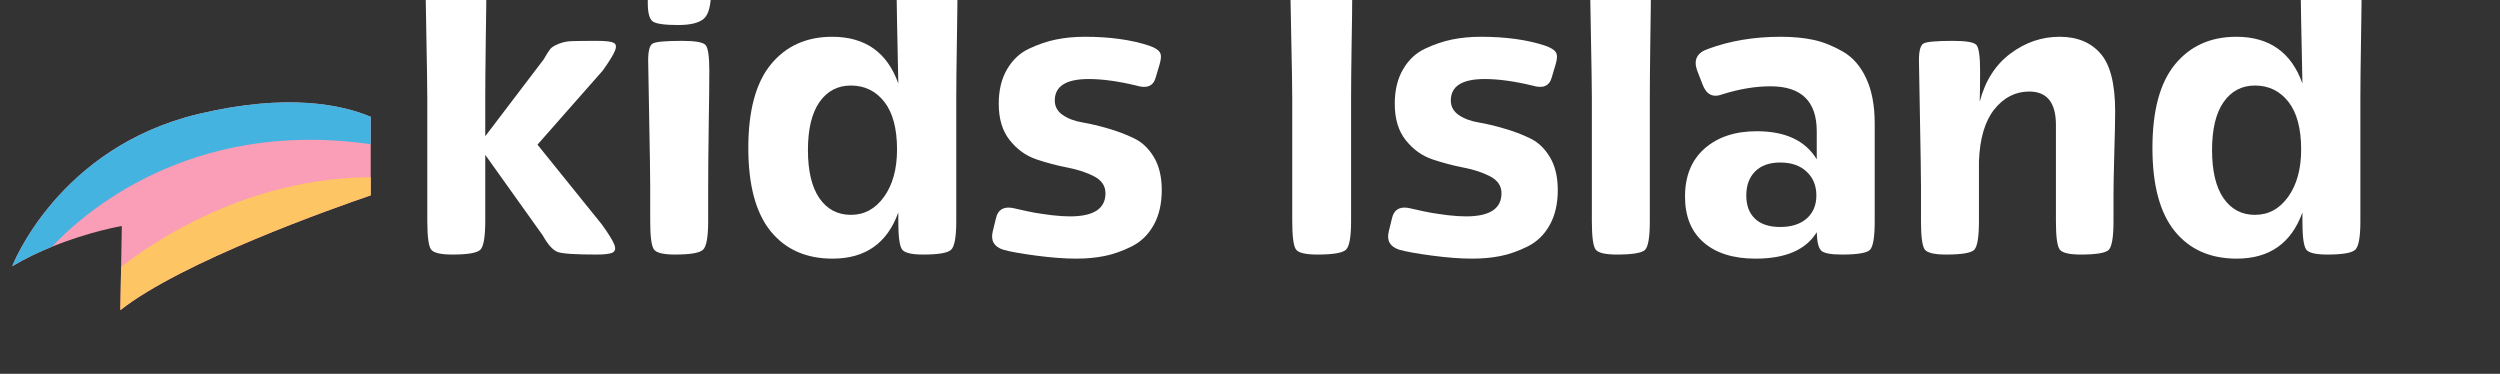
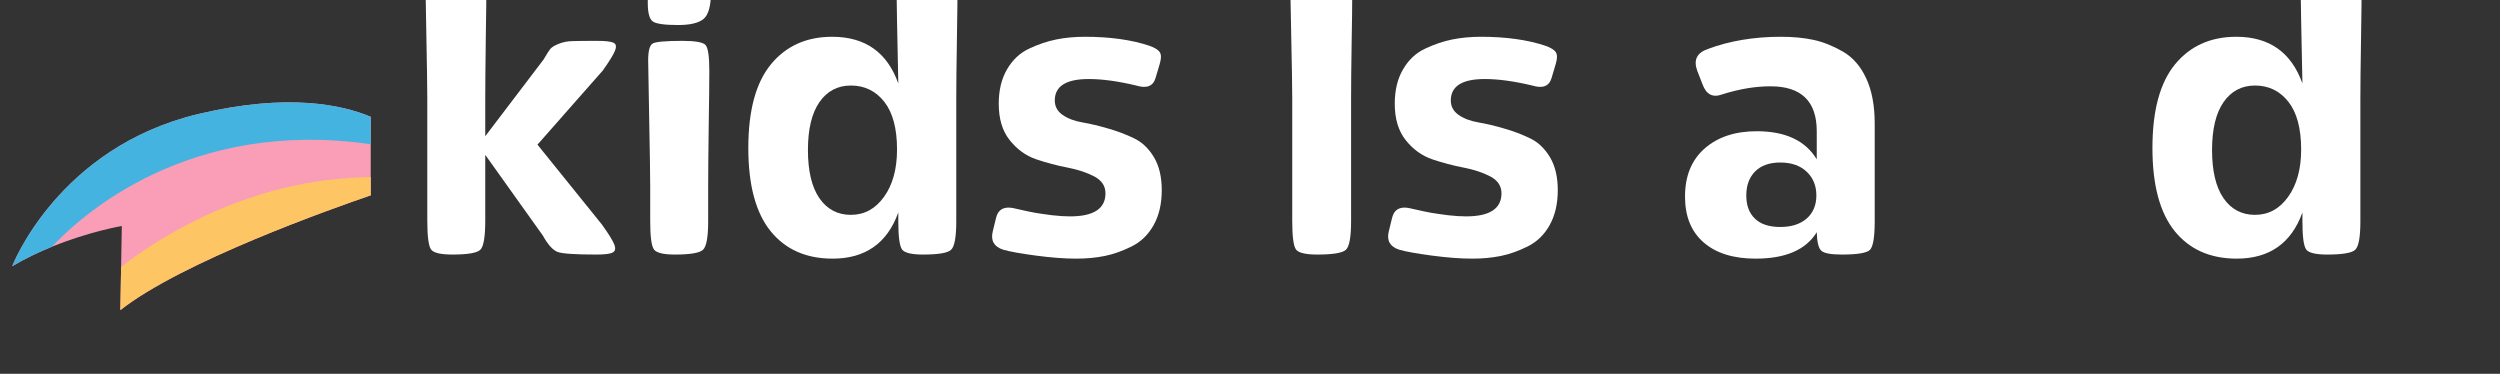
<svg xmlns="http://www.w3.org/2000/svg" width="408" viewBox="0 0 306 45.75" height="61" preserveAspectRatio="xMidYMid meet">
  <rect x="0" y="0" width="306" height="45.75" fill="#333333" stroke="none" />
  <defs>
    <g />
    <clipPath id="dd43d7b09d">
      <path d="M 3 0 L 27 0 L 27 32 L 3 32 Z M 3 0 " clip-rule="nonzero" />
    </clipPath>
    <clipPath id="8215b11d08">
      <path d="M 30 0 L 39 0 L 39 32 L 30 32 Z M 30 0 " clip-rule="nonzero" />
    </clipPath>
    <clipPath id="3d288d8010">
      <path d="M 42 0 L 69 0 L 69 32 L 42 32 Z M 42 0 " clip-rule="nonzero" />
    </clipPath>
    <clipPath id="376d0e12f4">
      <path d="M 108 0 L 117 0 L 117 32 L 108 32 Z M 108 0 " clip-rule="nonzero" />
    </clipPath>
    <clipPath id="7e479d37b1">
-       <path d="M 145 0 L 154 0 L 154 32 L 145 32 Z M 145 0 " clip-rule="nonzero" />
-     </clipPath>
+       </clipPath>
    <clipPath id="a7c105738c">
      <path d="M 214 0 L 241 0 L 241 32 L 214 32 Z M 214 0 " clip-rule="nonzero" />
    </clipPath>
    <clipPath id="17d4b31fd9">
      <rect x="0" width="245" y="0" height="45" />
    </clipPath>
  </defs>
  <path fill="#fa9db7" d="M 14.73 37.961 C 22.262 32.016 40.805 25.473 45.379 23.91 L 45.379 14.297 C 41.93 12.844 35.246 11.355 24.344 13.941 C 7.07 18.035 1.492 32.586 1.492 32.586 C 3.109 31.629 4.773 30.84 6.363 30.199 C 10.977 28.32 14.91 27.664 14.91 27.664 L 14.824 32.672 Z M 14.73 37.961 " fill-opacity="1" fill-rule="nonzero" />
  <path fill="#45b3df" d="M 45.379 14.297 C 41.93 12.844 35.246 11.352 24.344 13.938 C 7.07 18.035 1.492 32.586 1.492 32.586 C 3.109 31.629 4.773 30.84 6.363 30.195 C 9.969 26.34 23.117 14.43 45.379 17.656 Z M 45.379 14.297 " fill-opacity="1" fill-rule="nonzero" />
  <path fill="#fdc563" d="M 45.379 21.684 C 30.125 21.789 18.656 29.66 14.824 32.672 L 14.73 37.961 C 22.262 32.016 40.805 25.473 45.379 23.91 Z M 45.379 21.684 " fill-opacity="1" fill-rule="nonzero" />
  <g transform="matrix(1, 0, 0, 1, 49, 0)">
    <g clip-path="url(#17d4b31fd9)">
      <g clip-path="url(#dd43d7b09d)">
        <g fill="#ffffff" fill-opacity="1">
          <g transform="translate(0.317, 31.157)">
            <g>
              <path d="M 10.219 -33.297 C 10.219 -31.805 10.191 -29.457 10.141 -26.25 C 10.098 -23.039 10.078 -20.66 10.078 -19.109 L 10.078 -14.484 L 17.219 -23.875 C 17.582 -24.5 17.852 -24.926 18.031 -25.156 C 18.219 -25.383 18.566 -25.598 19.078 -25.797 C 19.586 -26.004 20.141 -26.113 20.734 -26.125 C 21.336 -26.145 22.348 -26.156 23.766 -26.156 C 24.797 -26.156 25.469 -26.078 25.781 -25.922 C 26.094 -25.773 26.156 -25.461 25.969 -24.984 C 25.789 -24.504 25.289 -23.688 24.469 -22.531 L 16.469 -13.453 L 24.359 -3.672 C 25.191 -2.516 25.695 -1.695 25.875 -1.219 C 26.062 -0.738 25.992 -0.414 25.672 -0.25 C 25.359 -0.082 24.691 0 23.672 0 C 21.117 0 19.547 -0.102 18.953 -0.312 C 18.359 -0.531 17.75 -1.203 17.125 -2.328 L 10.078 -12.203 L 10.078 -4.172 C 10.078 -2.18 9.879 -0.988 9.484 -0.594 C 9.086 -0.195 7.941 0 6.047 0 C 4.629 0 3.766 -0.203 3.453 -0.609 C 3.141 -1.023 2.984 -2.211 2.984 -4.172 L 2.984 -19.109 C 2.984 -20.359 2.941 -23.141 2.859 -27.453 C 2.773 -31.773 2.734 -34.156 2.734 -34.594 C 2.734 -35.75 2.914 -36.43 3.281 -36.641 C 3.645 -36.859 4.848 -36.969 6.891 -36.969 C 8.516 -36.969 9.473 -36.801 9.766 -36.469 C 10.066 -36.145 10.219 -35.086 10.219 -33.297 Z M 10.219 -33.297 " />
            </g>
          </g>
        </g>
      </g>
      <g clip-path="url(#8215b11d08)">
        <g fill="#ffffff" fill-opacity="1">
          <g transform="translate(27.555, 31.157)">
            <g>
              <path d="M 3.031 -8.281 C 3.031 -9.539 2.988 -12.328 2.906 -16.641 C 2.82 -20.961 2.781 -23.336 2.781 -23.766 C 2.781 -24.922 2.961 -25.609 3.328 -25.828 C 3.691 -26.047 4.898 -26.156 6.953 -26.156 C 8.535 -26.156 9.484 -25.988 9.797 -25.656 C 10.109 -25.32 10.266 -24.266 10.266 -22.484 C 10.266 -20.992 10.238 -18.645 10.188 -15.438 C 10.145 -12.227 10.125 -9.844 10.125 -8.281 L 10.125 -4.062 C 10.125 -2.145 9.914 -0.988 9.5 -0.594 C 9.094 -0.195 7.941 0 6.047 0 C 4.66 0 3.812 -0.203 3.5 -0.609 C 3.188 -1.023 3.031 -2.176 3.031 -4.062 Z M 2.734 -30.766 L 2.734 -31.703 C 2.734 -33.43 3.035 -34.551 3.641 -35.062 C 4.254 -35.57 5.305 -35.828 6.797 -35.828 C 8.422 -35.828 9.438 -35.676 9.844 -35.375 C 10.258 -35.082 10.469 -34.344 10.469 -33.156 L 10.469 -32.156 C 10.469 -30.438 10.16 -29.328 9.547 -28.828 C 8.941 -28.336 7.91 -28.094 6.453 -28.094 C 4.797 -28.094 3.758 -28.238 3.344 -28.531 C 2.938 -28.832 2.734 -29.578 2.734 -30.766 Z M 2.734 -30.766 " />
            </g>
          </g>
        </g>
      </g>
      <g clip-path="url(#3d288d8010)">
        <g fill="#ffffff" fill-opacity="1">
          <g transform="translate(40.703, 31.157)">
            <g>
              <path d="M 1.891 -13.047 C 1.891 -17.617 2.812 -21.031 4.656 -23.281 C 6.508 -25.531 9.008 -26.656 12.156 -26.656 C 16.195 -26.656 18.895 -24.75 20.25 -20.938 C 20.219 -22.457 20.164 -25.004 20.094 -28.578 C 20.031 -32.148 20 -34.156 20 -34.594 C 20 -35.75 20.18 -36.43 20.547 -36.641 C 20.91 -36.859 22.117 -36.969 24.172 -36.969 C 25.754 -36.969 26.703 -36.801 27.016 -36.469 C 27.336 -36.145 27.5 -35.086 27.5 -33.297 C 27.5 -31.805 27.473 -29.457 27.422 -26.25 C 27.367 -23.039 27.344 -20.66 27.344 -19.109 L 27.344 -4.062 C 27.344 -2.145 27.133 -0.988 26.719 -0.594 C 26.312 -0.195 25.164 0 23.281 0 C 21.883 0 21.031 -0.203 20.719 -0.609 C 20.406 -1.023 20.25 -2.176 20.25 -4.062 L 20.25 -5.156 C 18.895 -1.383 16.211 0.5 12.203 0.5 C 8.961 0.5 6.43 -0.625 4.609 -2.875 C 2.797 -5.125 1.891 -8.516 1.891 -13.047 Z M 14.438 -4.859 C 16.094 -4.859 17.445 -5.594 18.5 -7.062 C 19.562 -8.539 20.094 -10.473 20.094 -12.859 C 20.094 -15.43 19.57 -17.379 18.531 -18.703 C 17.488 -20.023 16.125 -20.688 14.438 -20.688 C 12.82 -20.688 11.539 -20.008 10.594 -18.656 C 9.656 -17.301 9.188 -15.348 9.188 -12.797 C 9.188 -10.223 9.656 -8.254 10.594 -6.891 C 11.539 -5.535 12.82 -4.859 14.438 -4.859 Z M 14.438 -4.859 " />
            </g>
          </g>
        </g>
      </g>
      <g fill="#ffffff" fill-opacity="1">
        <g transform="translate(70.918, 31.157)">
          <g>
            <path d="M 11.062 -4.672 C 13.945 -4.672 15.391 -5.613 15.391 -7.5 C 15.391 -8.383 14.941 -9.066 14.047 -9.547 C 13.148 -10.023 12.055 -10.391 10.766 -10.641 C 9.473 -10.891 8.191 -11.227 6.922 -11.656 C 5.648 -12.094 4.566 -12.875 3.672 -14 C 2.773 -15.125 2.328 -16.609 2.328 -18.453 C 2.328 -20.109 2.664 -21.516 3.344 -22.672 C 4.02 -23.836 4.922 -24.68 6.047 -25.203 C 7.172 -25.734 8.281 -26.109 9.375 -26.328 C 10.469 -26.547 11.629 -26.656 12.859 -26.656 C 15.93 -26.656 18.562 -26.289 20.75 -25.562 C 21.438 -25.32 21.867 -25.051 22.047 -24.75 C 22.234 -24.457 22.227 -23.984 22.031 -23.328 L 21.531 -21.641 C 21.238 -20.609 20.445 -20.289 19.156 -20.688 C 16.938 -21.219 15 -21.484 13.344 -21.484 C 10.57 -21.484 9.188 -20.609 9.188 -18.859 C 9.188 -18.129 9.504 -17.539 10.141 -17.094 C 10.785 -16.645 11.598 -16.336 12.578 -16.172 C 13.555 -16.004 14.609 -15.754 15.734 -15.422 C 16.859 -15.098 17.906 -14.703 18.875 -14.234 C 19.852 -13.773 20.664 -13.008 21.312 -11.938 C 21.957 -10.863 22.281 -9.516 22.281 -7.891 C 22.281 -6.203 21.945 -4.77 21.281 -3.594 C 20.625 -2.426 19.734 -1.562 18.609 -1 C 17.484 -0.438 16.383 -0.047 15.312 0.172 C 14.238 0.391 13.07 0.5 11.812 0.5 C 10.383 0.5 8.734 0.375 6.859 0.125 C 4.992 -0.125 3.664 -0.363 2.875 -0.594 C 1.75 -0.957 1.32 -1.703 1.594 -2.828 L 1.984 -4.422 C 2.211 -5.473 2.891 -5.898 4.016 -5.703 C 4.047 -5.703 4.375 -5.629 5 -5.484 C 5.633 -5.336 6.234 -5.211 6.797 -5.109 C 7.359 -5.016 8.047 -4.914 8.859 -4.812 C 9.672 -4.719 10.406 -4.672 11.062 -4.672 Z M 11.062 -4.672 " />
          </g>
        </g>
      </g>
      <g fill="#ffffff" fill-opacity="1">
        <g transform="translate(94.386, 31.157)">
          <g />
        </g>
      </g>
      <g clip-path="url(#376d0e12f4)">
        <g fill="#ffffff" fill-opacity="1">
          <g transform="translate(106.045, 31.157)">
            <g>
              <path d="M 10.469 -32.016 C 10.469 -30.523 10.441 -28.391 10.391 -25.609 C 10.348 -22.828 10.328 -20.66 10.328 -19.109 L 10.328 -4.062 C 10.328 -2.145 10.117 -0.988 9.703 -0.594 C 9.285 -0.195 8.117 0 6.203 0 C 4.773 0 3.906 -0.203 3.594 -0.609 C 3.281 -1.023 3.125 -2.195 3.125 -4.125 L 3.125 -19.109 C 3.125 -20.359 3.082 -22.926 3 -26.812 C 2.914 -30.707 2.875 -32.883 2.875 -33.344 C 2.875 -34.5 3.062 -35.188 3.438 -35.406 C 3.82 -35.625 5.039 -35.734 7.094 -35.734 C 8.75 -35.734 9.723 -35.566 10.016 -35.234 C 10.316 -34.898 10.469 -33.828 10.469 -32.016 Z M 10.469 -32.016 " />
            </g>
          </g>
        </g>
      </g>
      <g fill="#ffffff" fill-opacity="1">
        <g transform="translate(119.391, 31.157)">
          <g>
            <path d="M 11.062 -4.672 C 13.945 -4.672 15.391 -5.613 15.391 -7.5 C 15.391 -8.383 14.941 -9.066 14.047 -9.547 C 13.148 -10.023 12.055 -10.391 10.766 -10.641 C 9.473 -10.891 8.191 -11.227 6.922 -11.656 C 5.648 -12.094 4.566 -12.875 3.672 -14 C 2.773 -15.125 2.328 -16.609 2.328 -18.453 C 2.328 -20.109 2.664 -21.516 3.344 -22.672 C 4.02 -23.836 4.922 -24.68 6.047 -25.203 C 7.172 -25.734 8.281 -26.109 9.375 -26.328 C 10.469 -26.547 11.629 -26.656 12.859 -26.656 C 15.93 -26.656 18.562 -26.289 20.75 -25.562 C 21.438 -25.32 21.867 -25.051 22.047 -24.75 C 22.234 -24.457 22.227 -23.984 22.031 -23.328 L 21.531 -21.641 C 21.238 -20.609 20.445 -20.289 19.156 -20.688 C 16.938 -21.219 15 -21.484 13.344 -21.484 C 10.57 -21.484 9.188 -20.609 9.188 -18.859 C 9.188 -18.129 9.504 -17.539 10.141 -17.094 C 10.785 -16.645 11.598 -16.336 12.578 -16.172 C 13.555 -16.004 14.609 -15.754 15.734 -15.422 C 16.859 -15.098 17.906 -14.703 18.875 -14.234 C 19.852 -13.773 20.664 -13.008 21.312 -11.938 C 21.957 -10.863 22.281 -9.516 22.281 -7.891 C 22.281 -6.203 21.945 -4.77 21.281 -3.594 C 20.625 -2.426 19.734 -1.562 18.609 -1 C 17.484 -0.438 16.383 -0.047 15.312 0.172 C 14.238 0.391 13.07 0.5 11.812 0.5 C 10.383 0.5 8.734 0.375 6.859 0.125 C 4.992 -0.125 3.664 -0.363 2.875 -0.594 C 1.75 -0.957 1.32 -1.703 1.594 -2.828 L 1.984 -4.422 C 2.211 -5.473 2.891 -5.898 4.016 -5.703 C 4.047 -5.703 4.375 -5.629 5 -5.484 C 5.633 -5.336 6.234 -5.211 6.797 -5.109 C 7.359 -5.016 8.047 -4.914 8.859 -4.812 C 9.672 -4.719 10.406 -4.672 11.062 -4.672 Z M 11.062 -4.672 " />
          </g>
        </g>
      </g>
      <g clip-path="url(#7e479d37b1)">
        <g fill="#ffffff" fill-opacity="1">
          <g transform="translate(142.859, 31.157)">
            <g>
-               <path d="M 10.219 -33.297 C 10.219 -31.805 10.191 -29.457 10.141 -26.25 C 10.098 -23.039 10.078 -20.66 10.078 -19.109 L 10.078 -4.062 C 10.078 -2.113 9.879 -0.945 9.484 -0.562 C 9.086 -0.188 7.941 0 6.047 0 C 4.629 0 3.766 -0.203 3.453 -0.609 C 3.141 -1.023 2.984 -2.176 2.984 -4.062 L 2.984 -19.109 C 2.984 -20.359 2.941 -23.141 2.859 -27.453 C 2.773 -31.773 2.734 -34.156 2.734 -34.594 C 2.734 -35.75 2.914 -36.43 3.281 -36.641 C 3.645 -36.859 4.848 -36.969 6.891 -36.969 C 8.516 -36.969 9.473 -36.801 9.766 -36.469 C 10.066 -36.145 10.219 -35.086 10.219 -33.297 Z M 10.219 -33.297 " />
-             </g>
+               </g>
          </g>
        </g>
      </g>
      <g fill="#ffffff" fill-opacity="1">
        <g transform="translate(155.808, 31.157)">
          <g>
            <path d="M 1.438 -7.094 C 1.438 -9.613 2.238 -11.578 3.844 -12.984 C 5.445 -14.391 7.57 -15.094 10.219 -15.094 C 13.727 -15.094 16.176 -13.945 17.562 -11.656 L 17.562 -15.094 C 17.562 -18.758 15.676 -20.594 11.906 -20.594 C 10.051 -20.594 8.082 -20.266 6 -19.609 C 4.844 -19.172 4.035 -19.582 3.578 -20.844 L 2.922 -22.531 C 2.461 -23.82 2.895 -24.695 4.219 -25.156 C 6.895 -26.156 9.875 -26.656 13.156 -26.656 C 14.645 -26.656 15.973 -26.531 17.141 -26.281 C 18.316 -26.031 19.516 -25.555 20.734 -24.859 C 21.961 -24.16 22.922 -23.066 23.609 -21.578 C 24.305 -20.098 24.656 -18.25 24.656 -16.031 L 24.656 -4.062 C 24.656 -2.113 24.457 -0.945 24.062 -0.562 C 23.664 -0.188 22.523 0 20.641 0 C 19.348 0 18.52 -0.145 18.156 -0.438 C 17.789 -0.738 17.594 -1.504 17.562 -2.734 C 16.238 -0.578 13.742 0.5 10.078 0.5 C 7.359 0.5 5.238 -0.16 3.719 -1.484 C 2.195 -2.805 1.438 -4.676 1.438 -7.094 Z M 13.094 -11.266 C 11.77 -11.266 10.742 -10.898 10.016 -10.172 C 9.297 -9.441 8.938 -8.461 8.938 -7.234 C 8.938 -6.016 9.289 -5.066 10 -4.391 C 10.707 -3.711 11.738 -3.375 13.094 -3.375 C 14.457 -3.375 15.535 -3.719 16.328 -4.406 C 17.117 -5.102 17.516 -6.047 17.516 -7.234 C 17.516 -8.43 17.117 -9.398 16.328 -10.141 C 15.535 -10.891 14.457 -11.266 13.094 -11.266 Z M 13.094 -11.266 " />
          </g>
        </g>
      </g>
      <g fill="#ffffff" fill-opacity="1">
        <g transform="translate(183.145, 31.157)">
          <g>
-             <path d="M 26.547 -4.062 C 26.547 -2.113 26.348 -0.945 25.953 -0.562 C 25.555 -0.188 24.414 0 22.531 0 C 21.145 0 20.289 -0.203 19.969 -0.609 C 19.656 -1.023 19.5 -2.176 19.5 -4.062 L 19.5 -15.875 C 19.5 -18.594 18.41 -19.953 16.234 -19.953 C 14.547 -19.953 13.117 -19.223 11.953 -17.766 C 10.797 -16.305 10.172 -14.172 10.078 -11.359 L 10.078 -4.062 C 10.078 -2.113 9.879 -0.945 9.484 -0.562 C 9.086 -0.188 7.941 0 6.047 0 C 4.629 0 3.766 -0.203 3.453 -0.609 C 3.141 -1.023 2.984 -2.176 2.984 -4.062 L 2.984 -8.281 C 2.984 -9.539 2.941 -12.328 2.859 -16.641 C 2.773 -20.961 2.734 -23.336 2.734 -23.766 C 2.734 -24.922 2.914 -25.609 3.281 -25.828 C 3.645 -26.047 4.848 -26.156 6.891 -26.156 C 8.516 -26.156 9.473 -25.988 9.766 -25.656 C 10.066 -25.32 10.219 -24.266 10.219 -22.484 C 10.219 -20.828 10.203 -19.566 10.172 -18.703 C 10.836 -21.254 12.086 -23.219 13.922 -24.594 C 15.754 -25.969 17.766 -26.656 19.953 -26.656 C 22.098 -26.656 23.766 -25.973 24.953 -24.609 C 26.148 -23.254 26.75 -20.891 26.75 -17.516 C 26.75 -16.359 26.711 -14.617 26.641 -12.297 C 26.578 -9.984 26.547 -8.266 26.547 -7.141 Z M 26.547 -4.062 " />
-           </g>
+             </g>
        </g>
      </g>
      <g clip-path="url(#a7c105738c)">
        <g fill="#ffffff" fill-opacity="1">
          <g transform="translate(212.567, 31.157)">
            <g>
              <path d="M 1.891 -13.047 C 1.891 -17.617 2.812 -21.031 4.656 -23.281 C 6.508 -25.531 9.008 -26.656 12.156 -26.656 C 16.195 -26.656 18.895 -24.75 20.25 -20.938 C 20.219 -22.457 20.164 -25.004 20.094 -28.578 C 20.031 -32.148 20 -34.156 20 -34.594 C 20 -35.75 20.18 -36.43 20.547 -36.641 C 20.91 -36.859 22.117 -36.969 24.172 -36.969 C 25.754 -36.969 26.703 -36.801 27.016 -36.469 C 27.336 -36.145 27.5 -35.086 27.5 -33.297 C 27.5 -31.805 27.473 -29.457 27.422 -26.25 C 27.367 -23.039 27.344 -20.66 27.344 -19.109 L 27.344 -4.062 C 27.344 -2.145 27.133 -0.988 26.719 -0.594 C 26.312 -0.195 25.164 0 23.281 0 C 21.883 0 21.031 -0.203 20.719 -0.609 C 20.406 -1.023 20.25 -2.176 20.25 -4.062 L 20.25 -5.156 C 18.895 -1.383 16.211 0.5 12.203 0.5 C 8.961 0.5 6.43 -0.625 4.609 -2.875 C 2.797 -5.125 1.891 -8.516 1.891 -13.047 Z M 14.438 -4.859 C 16.094 -4.859 17.445 -5.594 18.5 -7.062 C 19.562 -8.539 20.094 -10.473 20.094 -12.859 C 20.094 -15.43 19.57 -17.379 18.531 -18.703 C 17.488 -20.023 16.125 -20.688 14.438 -20.688 C 12.82 -20.688 11.539 -20.008 10.594 -18.656 C 9.656 -17.301 9.188 -15.348 9.188 -12.797 C 9.188 -10.223 9.656 -8.254 10.594 -6.891 C 11.539 -5.535 12.82 -4.859 14.438 -4.859 Z M 14.438 -4.859 " />
            </g>
          </g>
        </g>
      </g>
    </g>
  </g>
</svg>